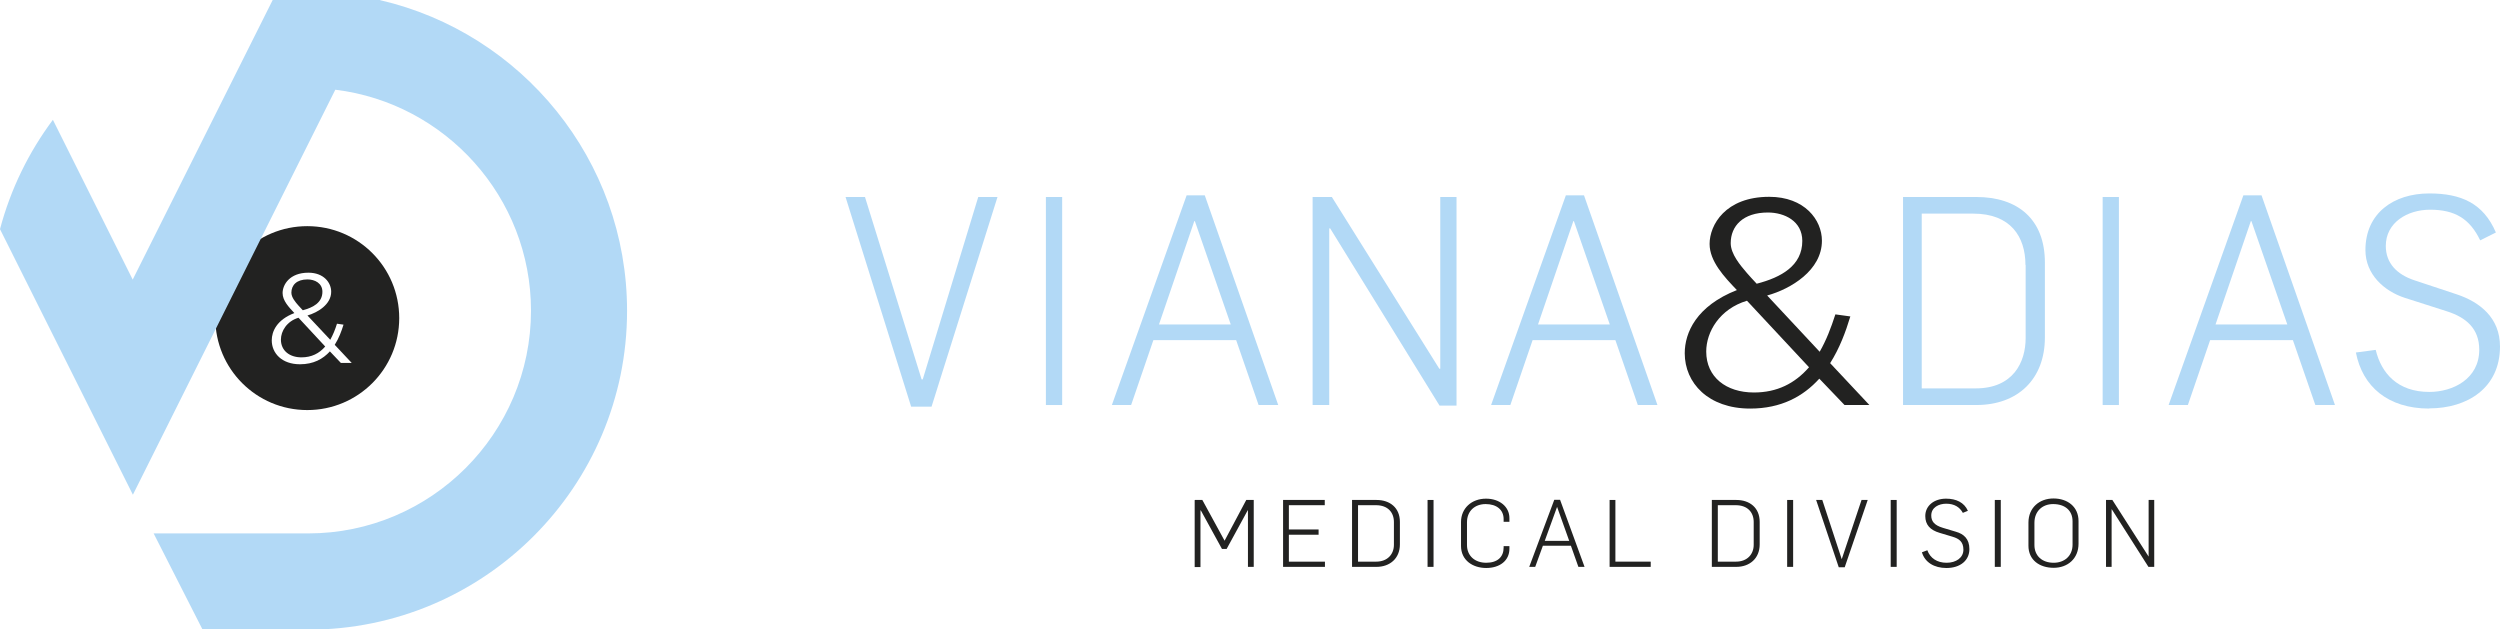
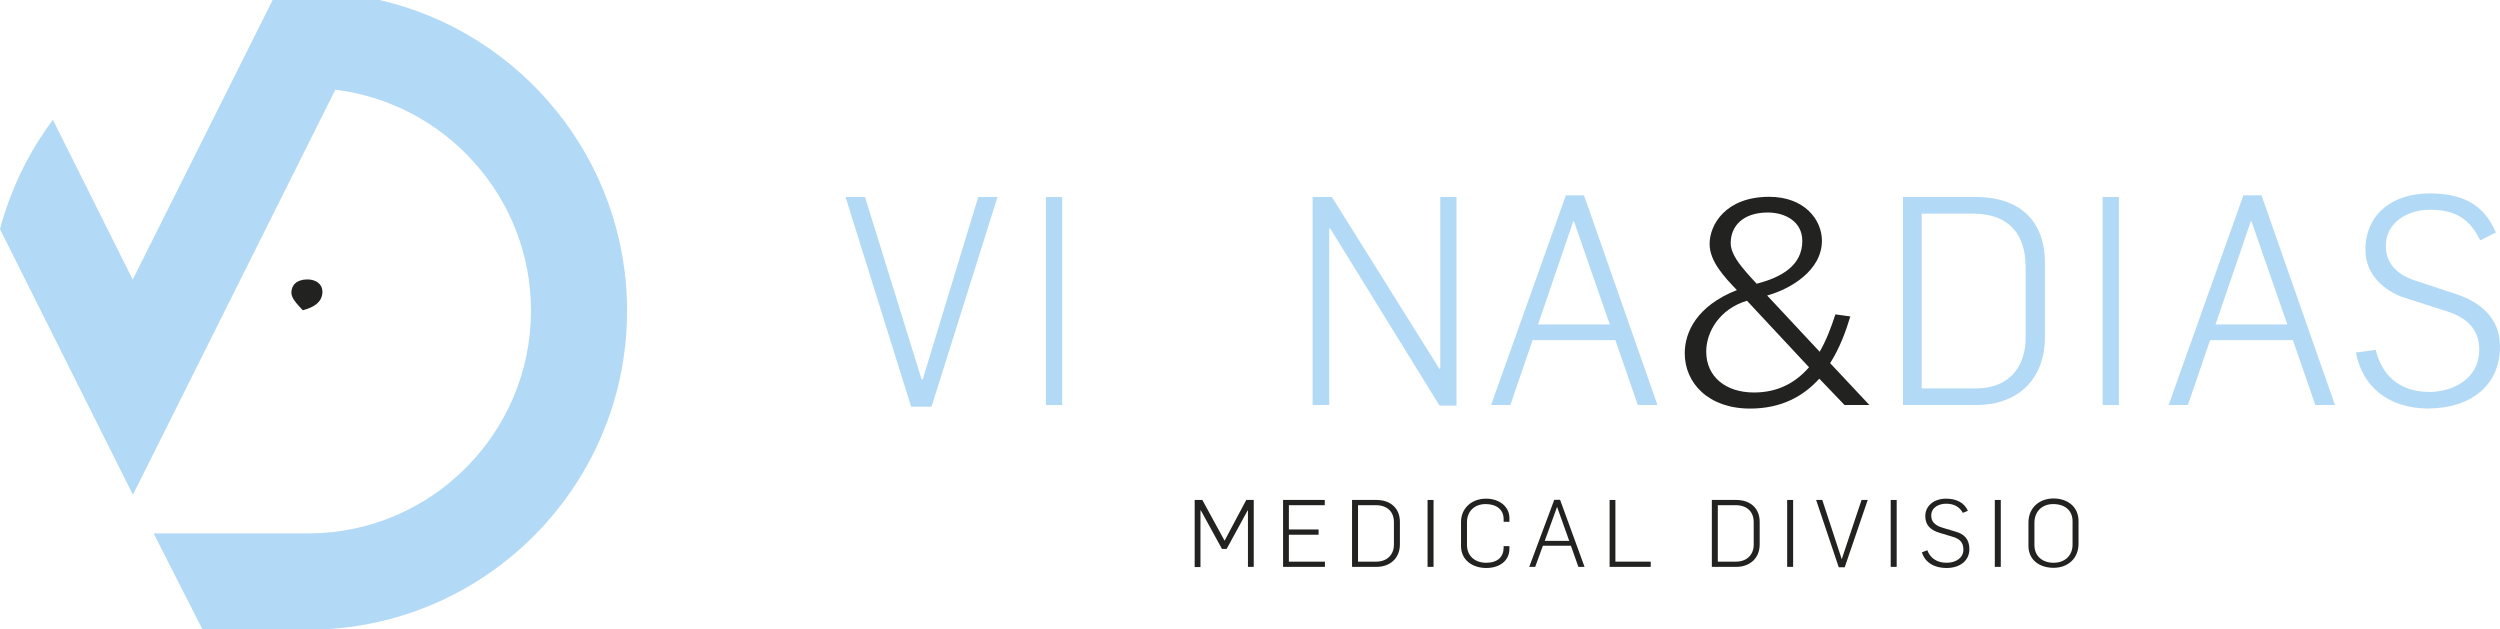
<svg xmlns="http://www.w3.org/2000/svg" viewBox="0 0 133.76 33.68">
  <defs>
    <style>
      .cls-1 {
        isolation: isolate;
      }

      .cls-2 {
        fill: #222221;
      }

      .cls-2, .cls-3 {
        stroke-width: 0px;
      }

      .cls-3 {
        fill: #b2d9f6;
      }

      .cls-4 {
        mix-blend-mode: multiply;
      }
    </style>
  </defs>
  <g class="cls-1">
    <g id="Camada_1" data-name="Camada 1">
      <path class="cls-2" d="M16.2,16.6c.57-.15,1.05-.42,1.05-.99,0-.46-.41-.66-.8-.66-.58,0-.86.31-.86.71,0,.25.22.51.38.69.07.08.14.15.23.25" />
-       <path class="cls-2" d="M15.03,18.17c0,.59.46.95,1.1.95.54,0,.95-.21,1.27-.58l-1.43-1.54c-.63.19-.94.72-.94,1.17" />
-       <path class="cls-2" d="M18.23,19.41l-.58-.61c-.37.41-.88.69-1.6.69-.97,0-1.51-.59-1.51-1.28,0-.48.27-1.1,1.21-1.46-.29-.31-.63-.66-.63-1.07,0-.44.37-1.09,1.38-1.09.82,0,1.22.53,1.22,1.02,0,.68-.72,1.11-1.27,1.27l1.22,1.3c.15-.27.26-.54.36-.86l.35.05c-.11.36-.25.73-.47,1.08l.91.97h-.58ZM16.44,12.1c-2.72,0-4.92,2.2-4.92,4.92s2.2,4.92,4.92,4.92,4.92-2.2,4.92-4.92-2.2-4.92-4.92-4.92" />
      <path class="cls-3" d="M20.34,0h-5.75l-2.85,5.69-4.64,9.27L2.83,6.41c-1.29,1.73-2.26,3.7-2.83,5.85l7.11,14.21.8-1.6L16.49,7.7l1.45-2.9c5.89.72,10.47,5.75,10.47,11.82,0,6.57-5.35,11.92-11.92,11.92h-8.27l2.62,5.15h5.65c9.41,0,17.06-7.65,17.06-17.06,0-8.08-5.65-14.87-13.21-16.62" />
      <g class="cls-4">
        <polygon class="cls-3" points="49.84 21.76 48.75 21.76 45.24 10.54 46.28 10.54 49.31 20.3 49.37 20.3 52.34 10.54 53.37 10.54 49.84 21.76" />
      </g>
      <g class="cls-4">
        <rect class="cls-3" x="55.96" y="10.54" width=".87" height="11.13" />
      </g>
      <g class="cls-4">
-         <path class="cls-3" d="M63.93,11.83h-.03l-1.89,5.53h3.84l-1.92-5.53ZM67.34,21.67l-1.2-3.47h-4.43l-1.19,3.47h-1.03l4-11.22h.97l3.93,11.22h-1.05Z" />
-       </g>
+         </g>
      <g class="cls-4">
        <polygon class="cls-3" points="77.02 21.7 71.17 12.22 71.12 12.22 71.12 21.67 70.23 21.67 70.23 10.54 71.26 10.54 77.01 19.73 77.06 19.73 77.06 10.54 77.93 10.54 77.93 21.7 77.02 21.7" />
      </g>
      <g class="cls-4">
        <path class="cls-3" d="M84.21,11.83h-.03l-1.89,5.53h3.84l-1.92-5.53ZM87.63,21.67l-1.2-3.47h-4.43l-1.19,3.47h-1.03l4-11.22h.97l3.93,11.22h-1.05Z" />
      </g>
      <g class="cls-4">
        <path class="cls-3" d="M108.37,14.18c0-1.52-.8-2.75-2.79-2.75h-2.76v9.35h2.89c2.01,0,2.67-1.41,2.67-2.69v-3.92ZM105.74,21.67h-3.92v-11.13h3.92c2.22,0,3.67,1.19,3.67,3.51v4c0,2.23-1.44,3.62-3.67,3.62" />
      </g>
      <g class="cls-4">
        <rect class="cls-3" x="112.5" y="10.54" width=".87" height="11.13" />
      </g>
      <g class="cls-4">
        <path class="cls-3" d="M120.46,11.83h-.03l-1.89,5.53h3.84l-1.92-5.53ZM123.88,21.67l-1.2-3.47h-4.43l-1.19,3.47h-1.03l4-11.22h.97l3.93,11.22h-1.05Z" />
      </g>
      <g class="cls-4">
        <path class="cls-3" d="M129.98,21.86c-2.23,0-3.58-1.19-3.93-3l1.06-.14c.3,1.25,1.17,2.25,2.87,2.25,1.25,0,2.67-.69,2.67-2.26,0-1.14-.72-1.73-1.72-2.05l-2.25-.72c-1.12-.36-2.12-1.26-2.12-2.56,0-1.97,1.5-3.03,3.42-3.03,1.69,0,2.89.52,3.56,2.09l-.84.42c-.56-1.17-1.37-1.64-2.68-1.64-1.22,0-2.37.69-2.37,1.94,0,.94.62,1.53,1.51,1.83l2.29.76c1.23.41,2.31,1.25,2.31,2.79,0,2.22-1.75,3.31-3.78,3.31" />
      </g>
      <path class="cls-2" d="M94.59,11.37c-1.33,0-1.99.72-1.99,1.64,0,.58.51,1.18.87,1.6.15.18.32.35.52.57,1.32-.34,2.44-.97,2.44-2.29,0-1.06-.95-1.52-1.84-1.52M93.47,16.09c-1.46.44-2.18,1.66-2.18,2.72,0,1.37,1.07,2.19,2.55,2.19,1.24,0,2.19-.48,2.95-1.35l-3.32-3.56ZM98.69,21.67l-1.35-1.41c-.86.95-2.04,1.6-3.7,1.6-2.24,0-3.5-1.37-3.5-2.96,0-1.11.63-2.53,2.79-3.38-.68-.71-1.46-1.54-1.46-2.47,0-1.01.84-2.52,3.19-2.52,1.89,0,2.82,1.23,2.82,2.35,0,1.58-1.66,2.58-2.93,2.93l2.81,3.01c.35-.61.6-1.26.84-2l.8.11c-.25.83-.57,1.69-1.08,2.5l2.1,2.24h-1.35Z" />
      <g>
        <path class="cls-2" d="M63.94,26.75h.39l1.19,2.18h0l1.16-2.18h.4v3.58h-.31v-3.03h-.01l-1.13,2.07h-.25l-1.13-2.06h-.02v3.03h-.31v-3.58Z" />
        <path class="cls-2" d="M68.65,26.75h2.23v.28h-1.92v1.3h1.59v.28h-1.59v1.44h1.93v.28h-2.24v-3.58Z" />
        <path class="cls-2" d="M72.34,26.75h1.31c.72,0,1.25.42,1.25,1.17v1.21c0,.75-.54,1.2-1.25,1.2h-1.31v-3.58ZM73.63,30.05c.61,0,.95-.4.95-.9v-1.22c0-.52-.33-.9-.96-.9h-.96v3.02h.97Z" />
        <path class="cls-2" d="M76.38,26.75h.32v3.58h-.32v-3.58Z" />
        <path class="cls-2" d="M78.17,29.21v-1.28c0-.73.56-1.25,1.34-1.25.72,0,1.25.43,1.25,1.04v.2h-.31v-.15c0-.49-.37-.8-.96-.8s-1,.38-1,.97v1.22c0,.58.42.95,1.03.95s.93-.32.93-.81v-.08h.31v.14c0,.64-.52,1.03-1.24,1.03s-1.35-.41-1.35-1.18Z" />
        <path class="cls-2" d="M83.17,26.74h.3l1.31,3.59h-.33l-.4-1.13h-1.5l-.41,1.13h-.32l1.34-3.59ZM83.96,28.94l-.65-1.82h0l-.66,1.82h1.31Z" />
        <path class="cls-2" d="M86.11,26.75h.32v3.3h1.89v.28h-2.2v-3.58Z" />
        <path class="cls-2" d="M91.59,26.75h1.31c.72,0,1.25.42,1.25,1.17v1.21c0,.75-.54,1.2-1.25,1.2h-1.31v-3.58ZM92.88,30.05c.61,0,.95-.4.95-.9v-1.22c0-.52-.33-.9-.96-.9h-.96v3.02h.97Z" />
        <path class="cls-2" d="M95.62,26.75h.32v3.58h-.32v-3.58Z" />
        <path class="cls-2" d="M97.17,26.75h.33l1.04,3.17h0l1.06-3.17h.33l-1.23,3.6h-.32l-1.21-3.6Z" />
        <path class="cls-2" d="M101.16,26.75h.32v3.58h-.32v-3.58Z" />
        <path class="cls-2" d="M102.83,29.55l.29-.11c.15.42.52.67,1.03.67s.9-.27.9-.7-.24-.59-.57-.69l-.7-.21c-.51-.15-.77-.43-.77-.9,0-.56.48-.93,1.11-.93.54,0,.97.2,1.17.65l-.27.11c-.17-.31-.46-.49-.89-.49-.4,0-.8.2-.8.63,0,.3.15.52.62.66l.7.21c.42.12.72.38.72.93,0,.6-.48,1.01-1.23,1.01-.65,0-1.15-.3-1.31-.84Z" />
        <path class="cls-2" d="M106.73,26.75h.32v3.58h-.32v-3.58Z" />
        <path class="cls-2" d="M108.53,29.21v-1.25c0-.8.59-1.29,1.34-1.29s1.34.44,1.34,1.21v1.21c0,.8-.58,1.29-1.33,1.29s-1.35-.41-1.35-1.18ZM110.89,29.14v-1.25c0-.58-.41-.92-1.04-.92-.58,0-1,.39-1,1v1.19c0,.59.42.95,1.03.95.57,0,1.01-.36,1.01-.97Z" />
-         <path class="cls-2" d="M112.69,26.75h.33l1.94,3.03h0v-3.03h.3v3.58h-.31l-1.96-3.08h-.01v3.08h-.3v-3.58Z" />
      </g>
    </g>
  </g>
</svg>